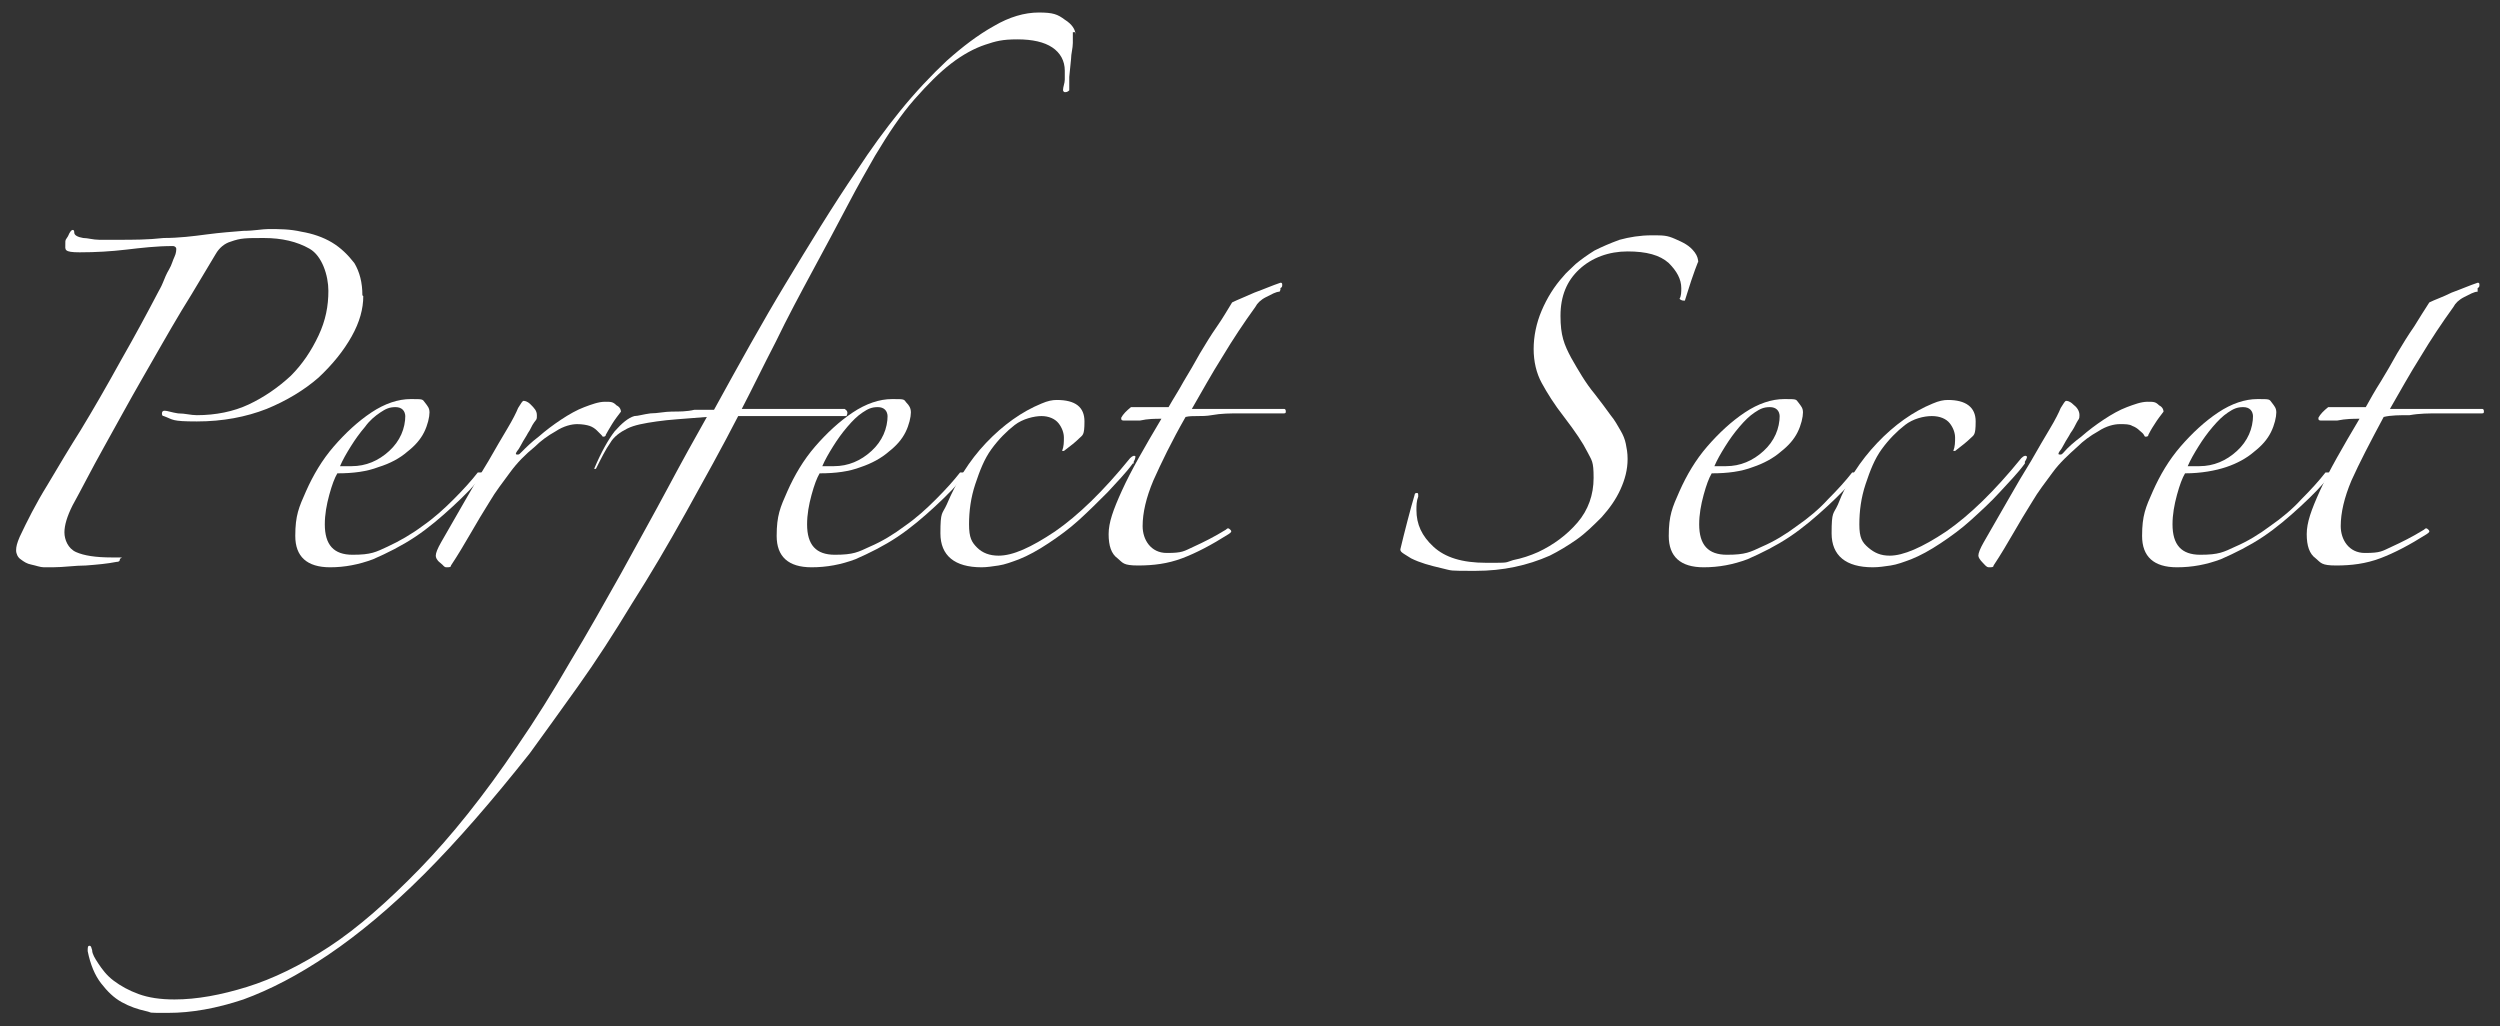
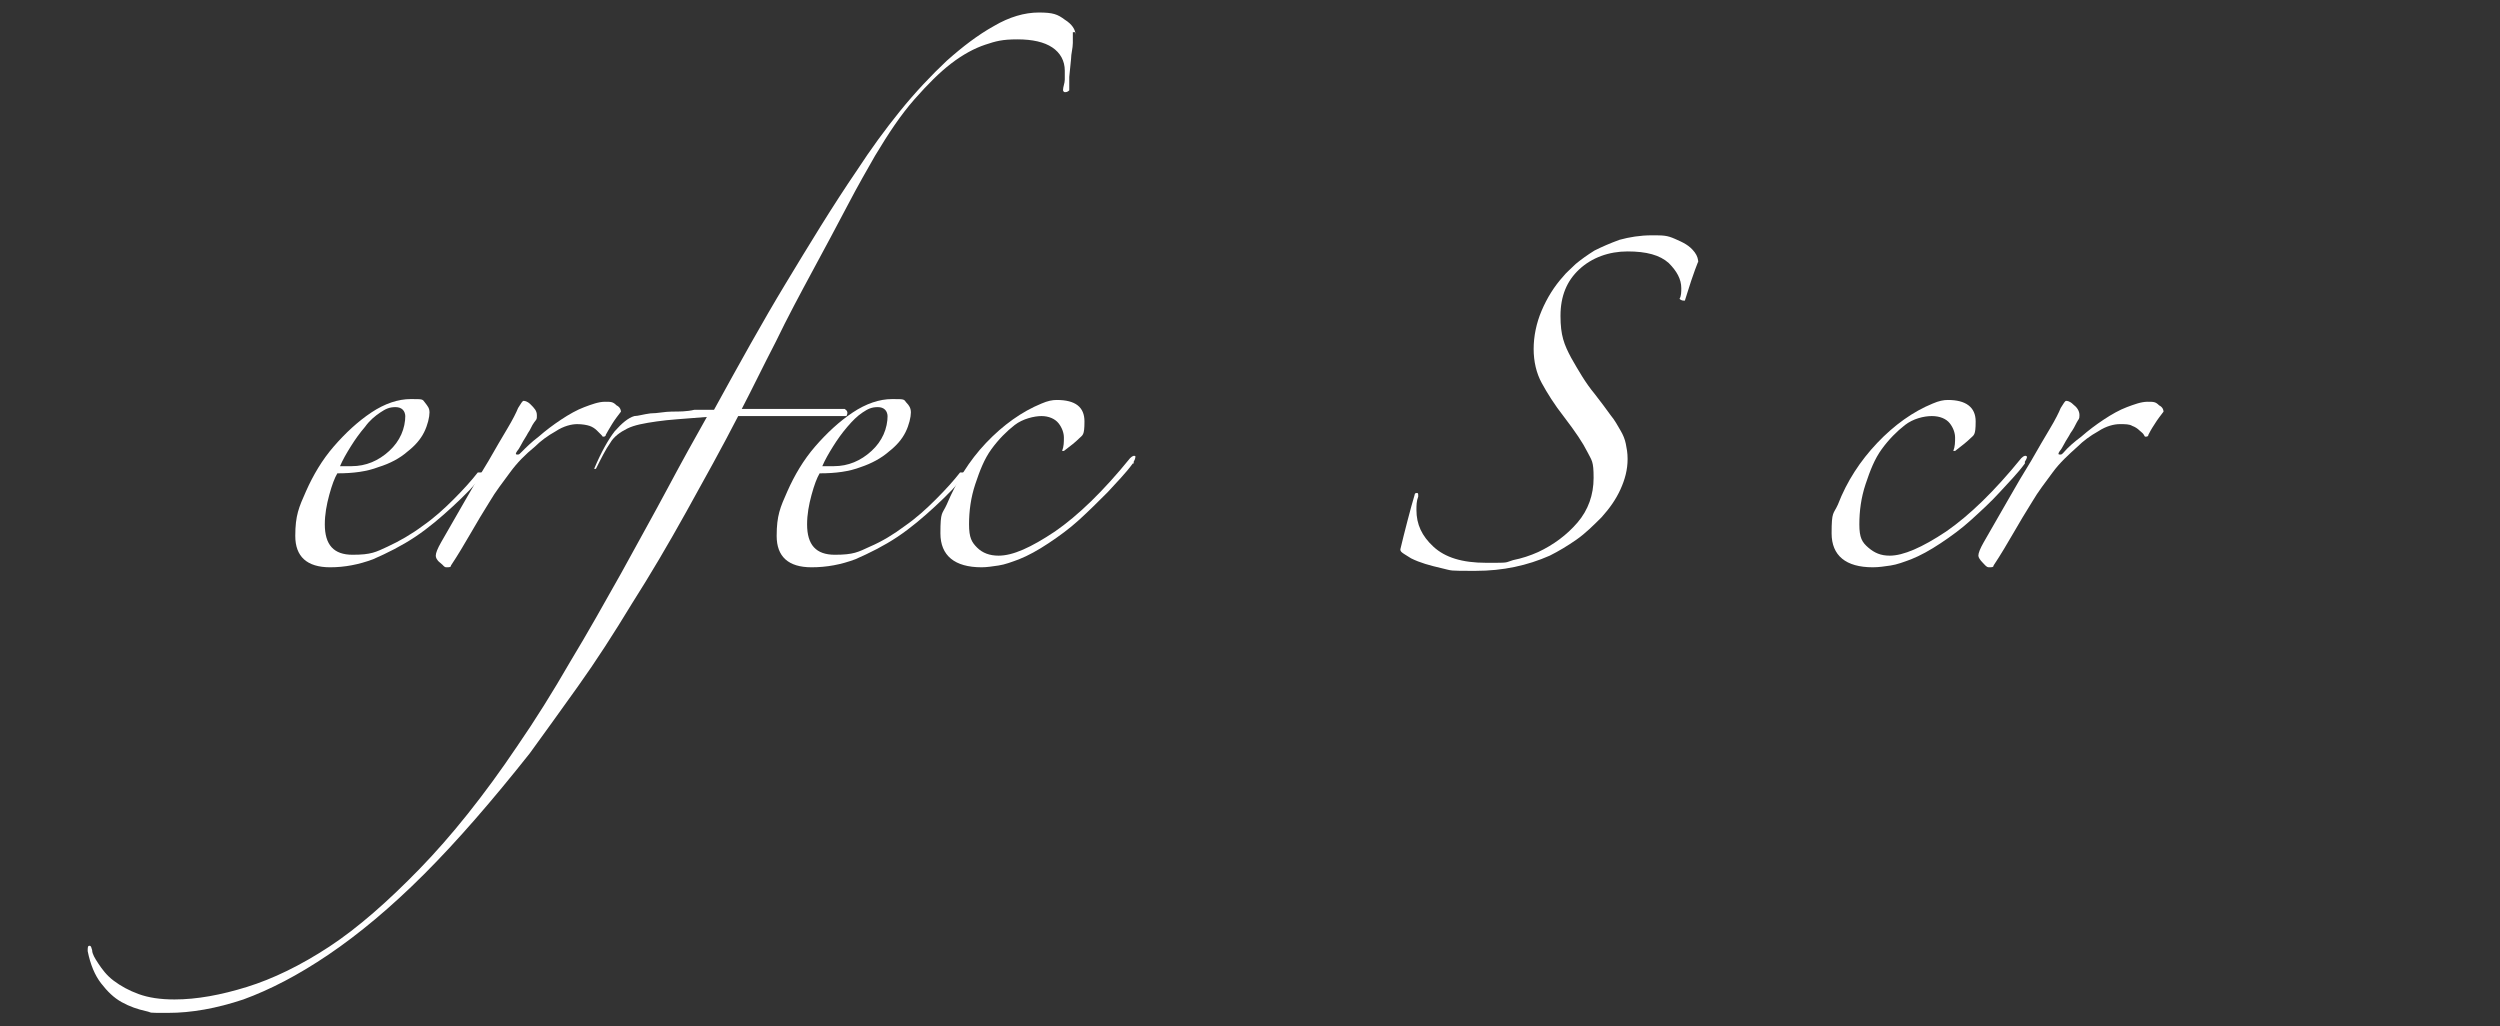
<svg xmlns="http://www.w3.org/2000/svg" id="Warstwa_2" version="1.1" viewBox="0 0 279.4 114.7">
  <rect x="0" y="0" width="279.4" height="114.7" fill="#333333" stroke="none" />
  <defs>
    <style>
      .st0 {
        fill: #fff;
      }
    </style>
  </defs>
-   <path class="st0" d="M40.6,33.1c0,1.4-.4,2.9-1.3,4.5s-2.1,3.1-3.7,4.6c-1.6,1.4-3.6,2.6-5.8,3.5-2.3.9-4.9,1.4-7.8,1.4s-2.6-.2-3.7-.6c-.2,0-.2-.2-.2-.3,0-.2.1-.3.3-.3.3,0,.8.2,1.5.3.8,0,1.4.2,2.1.2,2.1,0,4.1-.4,5.8-1.2s3.3-1.9,4.7-3.2c1.3-1.3,2.3-2.8,3.1-4.5s1.1-3.3,1.1-5-.7-3.9-2.1-4.7c-1.4-.8-3.1-1.2-5.1-1.2s-2.6,0-3.7.4c-.7.2-1.3.7-1.7,1.4-1.1,1.8-2.3,3.9-3.8,6.3-1.5,2.5-2.9,5-4.4,7.6-1.5,2.6-2.9,5.2-4.3,7.7s-2.5,4.7-3.5,6.5c-.6,1.2-.9,2.2-.9,3s.4,1.8,1.3,2.2c.9.4,2.2.6,4,.6s.9,0,.9.2-.1.3-.4.3c-1,.2-2.1.3-3.4.4-1.2,0-2.5.2-3.7.2s-.6,0-1,0-.9-.2-1.4-.3-.8-.3-1.2-.6c-.3-.2-.5-.6-.5-1s.1-.8.4-1.5c.8-1.7,1.8-3.7,3.1-5.8,1.3-2.2,2.5-4.2,3.7-6.1,1.4-2.3,2.9-4.9,4.5-7.8,1.6-2.8,3-5.4,4.2-7.7.1-.2.3-.5.5-1s.4-1,.7-1.5.4-1,.6-1.4.2-.8.2-.9-.1-.3-.4-.3c-1.8,0-3.5.2-5.2.4s-3.4.3-5.2.3-1.6-.3-1.6-.9,0-.4.3-.9c.2-.5.4-.7.5-.7s.2,0,.2.3c0,.3.4.5,1,.6.5,0,1.1.2,1.8.2h2.1c1.7,0,3.3,0,5.1-.2,1.7,0,3.3-.2,4.8-.4s2.9-.3,4.1-.4c1.2,0,2.1-.2,2.8-.2,1.2,0,2.4,0,3.7.3,1.2.2,2.4.6,3.4,1.2,1,.6,1.8,1.4,2.5,2.3.6,1,.9,2.2.9,3.6h0Z" />
  <path class="st0" d="M54,53c-.9,1.2-2.1,2.4-3.4,3.6-1.3,1.2-2.7,2.4-4.2,3.4s-3.1,1.8-4.7,2.5c-1.6.6-3.2.9-4.8.9-2.6,0-3.9-1.2-3.9-3.5s.4-3.2,1.2-5,1.8-3.5,3.1-5,2.7-2.8,4.2-3.8,3-1.5,4.4-1.5,1.3,0,1.6.4.5.6.5,1.1-.2,1.4-.6,2.2-1,1.5-1.9,2.2c-.8.7-1.9,1.3-3.2,1.7-1.3.5-2.8.7-4.6.7-.3.5-.6,1.3-.9,2.4s-.5,2.2-.5,3.3c0,2.3,1,3.4,3.1,3.4s2.6-.3,3.9-.9c1.3-.6,2.7-1.4,3.9-2.3,1.3-.9,2.4-1.9,3.5-3s2-2.1,2.7-3c0,0,.2,0,.4,0s.2.2.2.3h0ZM45.3,46.6c0-.7-.4-1.1-1.1-1.1s-1.1.2-1.7.6c-.6.4-1.2.9-1.7,1.6-.6.7-1.1,1.4-1.6,2.2-.5.8-.9,1.5-1.2,2.2,0,0,.3,0,.6,0h.7c1.6,0,3-.6,4.2-1.7s1.8-2.5,1.8-4h0Z" />
  <path class="st0" d="M69.4,46c-.3.4-.7.9-1,1.4s-.6,1-.7,1.2c0,.2-.2.2-.3.2s0,0-.2-.2-.3-.3-.5-.5-.5-.4-.8-.5-.8-.2-1.4-.2-1.5.2-2.4.8c-.9.5-1.7,1.1-2.3,1.7-1.1.9-2,1.8-2.8,2.9s-1.6,2.1-2.3,3.3c-.7,1.1-1.4,2.3-2.1,3.5-.7,1.2-1.4,2.4-2.2,3.6,0,.2-.2.2-.5.2s-.3-.2-.7-.5-.5-.6-.5-.8c0-.3.2-.8.6-1.5.9-1.6,1.8-3.1,2.7-4.7s1.8-3.1,2.6-4.4c.8-1.4,1.5-2.6,2.1-3.6s1-1.8,1.2-2.3c.3-.5.5-.8.6-.8s.4,0,.8.4.7.7.7,1.2,0,.4-.3.8-.4.8-.7,1.2c-.2.4-.5.8-.7,1.2-.2.4-.4.7-.5.8-.2.3-.2.4,0,.4s.2,0,.4-.2c.6-.6,1.2-1.2,2-1.8.8-.7,1.6-1.3,2.5-1.9s1.8-1.1,2.6-1.4,1.6-.6,2.3-.6.9,0,1.3.4c.4.2.5.5.5.8h0Z" />
  <path class="st0" d="M119.9,3.6c0,.2,0,.6,0,1.2s-.2,1.2-.2,1.8l-.2,2c0,.7,0,1.2,0,1.5,0,0-.2.2-.4.2s-.2,0-.3-.2c0-.4.2-.8.2-1.2v-1c0-1.1-.5-2-1.4-2.6s-2.2-.9-3.9-.9-2.4.2-3.6.6-2.5,1.1-3.8,2.1-2.6,2.3-4.1,4-2.9,3.8-4.4,6.3c-.8,1.4-1.9,3.3-3.1,5.6s-2.5,4.7-3.9,7.3-2.8,5.2-4.1,7.9c-1.4,2.7-2.6,5.2-3.8,7.5h11.5c.3.2.4.4.2.8h-12.1c-1.8,3.5-3.8,7.1-5.8,10.7s-4,7-6.1,10.3c-2,3.3-4,6.4-6,9.2s-3.8,5.3-5.4,7.5c-4.2,5.3-8.1,9.8-11.8,13.5s-7.3,6.7-10.7,9-6.5,3.9-9.5,5c-3,1-5.8,1.5-8.4,1.5s-1.6,0-2.5-.2-1.8-.5-2.7-1-1.6-1.2-2.3-2.1c-.7-.9-1.2-2.1-1.5-3.6,0-.4,0-.6.2-.6s.2.2.3.5c0,.4.3.9.7,1.5s.9,1.3,1.7,1.9,1.7,1.1,2.8,1.5c1.1.4,2.4.6,4,.6,2.5,0,5.2-.5,8.1-1.4s6-2.4,9.2-4.5,6.6-5.1,10.1-8.7,7.2-8.2,10.9-13.7c2-2.9,4-6.1,5.9-9.4,2-3.3,3.9-6.7,5.7-9.9,1.8-3.3,3.6-6.5,5.2-9.5s3.1-5.7,4.4-8c-2.4.2-4.3.3-5.6.5-1.4.2-2.5.4-3.3.8s-1.5.9-1.9,1.6c-.5.7-1,1.7-1.6,2.9h-.2c.8-1.9,1.6-3.3,2.3-4.2.8-.9,1.5-1.5,2.2-1.7.4,0,1-.2,1.8-.3.8,0,1.6-.2,2.4-.2s1.7,0,2.5-.2h2.2c2.8-5.1,5.4-9.8,8-14.1s5.2-8.6,8-12.7c1.5-2.3,3.1-4.5,4.8-6.6,1.7-2.1,3.5-4,5.2-5.6,1.8-1.6,3.5-2.9,5.3-3.9,1.7-1,3.4-1.5,5-1.5s2.1.2,2.9.8c.8.5,1.2,1.1,1.2,1.7h0v-.3Z" />
  <path class="st0" d="M107.9,53c-.9,1.2-2.1,2.4-3.4,3.6s-2.7,2.4-4.2,3.4-3.1,1.8-4.7,2.5c-1.6.6-3.2.9-4.9.9-2.6,0-3.9-1.2-3.9-3.5s.4-3.2,1.2-5c.8-1.8,1.8-3.5,3.1-5,1.3-1.5,2.7-2.8,4.2-3.8s3-1.5,4.4-1.5,1.3,0,1.6.4c.3.3.5.6.5,1.1s-.2,1.4-.6,2.2c-.4.8-1,1.5-1.9,2.2-.8.7-1.9,1.3-3.1,1.7-1.3.5-2.8.7-4.6.7-.3.5-.6,1.3-.9,2.4s-.5,2.2-.5,3.3c0,2.3,1,3.4,3.1,3.4s2.6-.3,3.9-.9c1.4-.6,2.7-1.4,3.9-2.3,1.3-.9,2.4-1.9,3.5-3s2-2.1,2.7-3c0,0,.2,0,.4,0s.2.2.2.3h0ZM99.2,46.6c0-.7-.4-1.1-1.1-1.1s-1.1.2-1.7.6-1.1.9-1.7,1.6-1.1,1.4-1.6,2.2c-.5.8-.9,1.5-1.2,2.2,0,0,.3,0,.6,0h.7c1.6,0,3-.6,4.2-1.7s1.8-2.5,1.8-4h0Z" />
  <path class="st0" d="M126.6,51.8c-.8,1.1-1.8,2.1-2.8,3.2-1.1,1.1-2.1,2.1-3.2,3.1s-2.2,1.8-3.4,2.6c-1.2.8-2.3,1.4-3.3,1.8-.8.3-1.6.6-2.3.7s-1.3.2-1.9.2c-3,0-4.6-1.3-4.6-3.8s.2-2.1.7-3.2c1.1-2.6,2.5-4.9,4.4-6.9s4-3.5,6.2-4.4c.7-.3,1.2-.4,1.7-.4,2.1,0,3.1.8,3.1,2.4s-.2,1.5-.6,1.9-.9.8-1.7,1.4h-.2c.2-.5.2-1,.2-1.5s-.2-1.1-.6-1.6-1.1-.8-1.9-.8-2.1.3-3,1-1.8,1.6-2.6,2.7c-.8,1.1-1.3,2.4-1.8,3.9s-.7,3-.7,4.5.3,2,.9,2.6,1.4.9,2.4.9c1.6,0,3.6-.9,6.3-2.7,2.6-1.8,5.4-4.5,8.4-8.2.3-.3.5-.3.6-.2,0,0,0,.3-.2.6h0v.2Z" />
-   <path class="st0" d="M143,32.6c-.4,0-.9.3-1.5.6s-1,.7-1.2,1.1c-1.3,1.8-2.5,3.6-3.7,5.6-1.2,1.9-2.3,3.9-3.4,5.8h10.3c.2,0,.2.2.2.3s0,.2-.2.2h-2c-.9,0-1.9,0-2.9,0-1.1,0-2.1,0-3.2.2s-2.1,0-2.9.2c-1.6,2.8-2.7,5.1-3.6,7.1-.8,1.9-1.2,3.6-1.2,5.1s.9,3,2.7,3,1.9-.2,3-.7,2.3-1.1,3.6-1.9c.2-.2.3-.2.5,0s.1.3-.2.5c-1.9,1.2-3.6,2.1-5.2,2.7-1.6.6-3.2.8-4.9.8s-1.7-.3-2.3-.8c-.7-.5-1-1.4-1-2.7s.5-2.7,1.5-4.9c1-2.2,2.5-4.8,4.4-8-.7,0-1.5,0-2.4.2-1,0-1.5,0-1.7,0-.3,0-.4,0-.4-.3.2-.4.6-.8,1.1-1.2h4.2c.5-.9,1.1-1.8,1.7-2.9.6-1,1.2-2,1.8-3.1.6-1,1.2-2,1.9-3s1.2-1.9,1.7-2.7c.6-.3,1.4-.6,2.5-1.1,1.1-.4,2-.8,2.9-1.1.1,0,.2,0,.2.2s0,.3-.2.4h0v.2Z" />
  <path class="st0" d="M189.8,29.2c-.2.5-.5,1.3-.8,2.2s-.5,1.6-.7,2.2c-.2,0-.4,0-.6-.2.2-.3.2-.8.2-1.2,0-1-.5-1.9-1.4-2.8-1-.9-2.5-1.3-4.6-1.3s-4,.7-5.4,2-2.1,3-2.1,5.2.4,3.2,1.2,4.7c.8,1.4,1.6,2.8,2.6,4,.7.9,1.3,1.7,1.8,2.4.5.6.8,1.2,1.1,1.7s.5,1,.6,1.5.2,1,.2,1.7c0,1.2-.3,2.3-.8,3.4s-1.2,2.1-2.1,3.1c-.9.9-1.8,1.8-2.8,2.5s-2,1.3-3,1.8c-2.5,1.1-5.2,1.7-8.3,1.7s-2.5,0-3.8-.3-2.4-.6-3.4-1.1c-.3-.2-.5-.3-.8-.5s-.4-.3-.4-.5c.2-.9.5-2,.8-3.2s.6-2.2.8-2.9c0,0,0-.2.2-.2s.2,0,.2.4c-.2.5-.2,1-.2,1.5,0,1.6.6,2.9,1.9,4.1s3.2,1.8,5.9,1.8,2,0,3-.3c1-.2,1.9-.5,2.8-.9,1.7-.8,3.2-1.9,4.4-3.3s1.8-3.1,1.8-5-.2-1.9-.7-2.9-1.3-2.2-2.6-3.9c-1.1-1.4-1.9-2.7-2.5-3.8s-.9-2.4-.9-3.8.3-2.9.9-4.3c.6-1.4,1.4-2.7,2.4-3.8.3-.4.8-.8,1.4-1.4.6-.5,1.3-1,2.1-1.5.8-.4,1.7-.8,2.8-1.2,1.1-.3,2.3-.5,3.6-.5s1.7,0,2.6.4,1.6.7,2.2,1.5c.3.4.4.8.4,1.2h0v-.2Z" />
-   <path class="st0" d="M207.6,53c-.9,1.2-2.1,2.4-3.4,3.6-1.3,1.2-2.7,2.4-4.2,3.4s-3.1,1.8-4.7,2.5c-1.6.6-3.2.9-4.9.9-2.6,0-3.9-1.2-3.9-3.5s.4-3.2,1.2-5,1.8-3.5,3.1-5,2.7-2.8,4.2-3.8,3-1.5,4.4-1.5,1.3,0,1.6.4.5.6.5,1.1-.2,1.4-.6,2.2c-.4.8-1,1.5-1.9,2.2-.8.7-1.9,1.3-3.1,1.7-1.3.5-2.8.7-4.6.7-.3.5-.6,1.3-.9,2.4-.3,1.1-.5,2.2-.5,3.3,0,2.3,1,3.4,3.1,3.4s2.6-.3,3.9-.9c1.4-.6,2.7-1.4,3.9-2.3,1.3-.9,2.5-1.9,3.5-3,1.1-1.1,2-2.1,2.7-3,.1,0,.2,0,.4,0,.1,0,.2.2.2.3h0ZM198.9,46.6c0-.7-.4-1.1-1.1-1.1s-1.1.2-1.7.6c-.6.4-1.1.9-1.7,1.6s-1.1,1.4-1.6,2.2c-.5.8-.9,1.5-1.2,2.2.1,0,.3,0,.6,0h.7c1.6,0,3-.6,4.2-1.7s1.8-2.5,1.8-4h0Z" />
  <path class="st0" d="M226.3,51.8c-.8,1.1-1.8,2.1-2.8,3.2s-2.1,2.1-3.2,3.1c-1.1,1-2.2,1.8-3.4,2.6-1.2.8-2.3,1.4-3.3,1.8-.8.3-1.6.6-2.3.7s-1.3.2-2,.2c-3,0-4.6-1.3-4.6-3.8s.2-2.1.7-3.2c1-2.6,2.5-4.9,4.4-6.9s4-3.5,6.2-4.4c.7-.3,1.2-.4,1.7-.4,2,0,3.1.8,3.1,2.4s-.2,1.5-.6,1.9c-.3.3-.9.8-1.7,1.4h-.2c.2-.5.2-1,.2-1.5s-.2-1.1-.6-1.6c-.4-.5-1.1-.8-2-.8s-2.1.3-3,1-1.8,1.6-2.6,2.7-1.3,2.4-1.8,3.9-.7,3-.7,4.5.3,2,1,2.6,1.4.9,2.4.9c1.5,0,3.6-.9,6.3-2.7,2.6-1.8,5.4-4.5,8.4-8.2.3-.3.5-.3.6-.2.1,0,0,.3-.2.6v.2Z" />
  <path class="st0" d="M241.8,46c-.3.4-.7.9-1,1.4-.4.6-.6,1-.7,1.2,0,.2-.2.2-.3.2s-.1,0-.2-.2-.3-.3-.5-.5-.5-.4-.8-.5c-.3-.2-.8-.2-1.4-.2s-1.5.2-2.4.8c-.9.5-1.7,1.1-2.3,1.7-1,.9-2,1.8-2.8,2.9s-1.6,2.1-2.3,3.3c-.7,1.1-1.4,2.3-2.1,3.5-.7,1.2-1.4,2.4-2.2,3.6,0,.2-.2.2-.5.2s-.4-.2-.7-.5-.5-.6-.5-.8c0-.3.2-.8.6-1.5.9-1.6,1.8-3.1,2.7-4.7s1.8-3.1,2.6-4.4c.8-1.4,1.5-2.6,2.1-3.6s1-1.8,1.2-2.3c.3-.5.5-.8.6-.8s.4,0,.8.4c.4.3.7.7.7,1.2s-.1.4-.3.8-.4.8-.7,1.2c-.2.4-.5.8-.7,1.2-.2.4-.4.7-.5.8-.2.3-.2.4,0,.4s.2,0,.4-.2c.5-.6,1.2-1.2,2-1.8.8-.7,1.6-1.3,2.5-1.9s1.8-1.1,2.6-1.4,1.6-.6,2.3-.6.9,0,1.3.4c.4.2.5.5.5.8h0Z" />
-   <path class="st0" d="M260.5,53c-.9,1.2-2.1,2.4-3.4,3.6-1.3,1.2-2.7,2.4-4.2,3.4s-3.1,1.8-4.7,2.5c-1.6.6-3.2.9-4.9.9-2.6,0-3.9-1.2-3.9-3.5s.4-3.2,1.2-5,1.8-3.5,3.1-5,2.7-2.8,4.2-3.8,3-1.5,4.4-1.5,1.3,0,1.6.4.5.6.5,1.1-.2,1.4-.6,2.2c-.4.8-1,1.5-1.9,2.2-.8.7-1.9,1.3-3.1,1.7s-2.8.7-4.6.7c-.3.5-.6,1.3-.9,2.4-.3,1.1-.5,2.2-.5,3.3,0,2.3,1,3.4,3.1,3.4s2.6-.3,3.9-.9c1.4-.6,2.7-1.4,3.9-2.3,1.3-.9,2.5-1.9,3.5-3,1.1-1.1,2-2.1,2.7-3,.1,0,.2,0,.4,0,.1,0,.2.2.2.3h0ZM251.8,46.6c0-.7-.4-1.1-1.1-1.1s-1.1.2-1.7.6c-.6.4-1.1.9-1.7,1.6s-1.1,1.4-1.6,2.2c-.5.8-.9,1.5-1.2,2.2.1,0,.3,0,.6,0h.7c1.6,0,3-.6,4.2-1.7s1.8-2.5,1.8-4h0Z" />
-   <path class="st0" d="M276.9,32.6c-.4,0-.9.3-1.5.6s-1,.7-1.2,1.1c-1.3,1.8-2.5,3.6-3.7,5.6-1.2,1.9-2.3,3.9-3.4,5.8h10.3c.2,0,.2.2.2.3s0,.2-.2.2h-2c-.9,0-1.9,0-2.9,0-1,0-2.1,0-3.2.2-1.1,0-2.1,0-2.9.2-1.5,2.8-2.7,5.1-3.6,7.1-.8,1.9-1.2,3.6-1.2,5.1s.9,3,2.7,3,1.9-.2,3-.7,2.3-1.1,3.6-1.9c.2-.2.3-.2.5,0s.1.3-.2.5c-1.9,1.2-3.6,2.1-5.2,2.7s-3.2.8-4.9.8-1.7-.3-2.3-.8c-.7-.5-1-1.4-1-2.7s.5-2.7,1.5-4.9c1-2.2,2.5-4.8,4.4-8-.7,0-1.5,0-2.5.2-1,0-1.5,0-1.7,0-.3,0-.4,0-.4-.3.2-.4.6-.8,1.1-1.2h4.2c.5-.9,1-1.8,1.7-2.9.6-1,1.2-2,1.8-3.1.6-1,1.2-2,1.9-3,.6-1,1.2-1.9,1.7-2.7.6-.3,1.5-.6,2.5-1.1,1.1-.4,2-.8,2.9-1.1.1,0,.2,0,.2.2s0,.3-.2.4h0v.2Z" />
</svg>